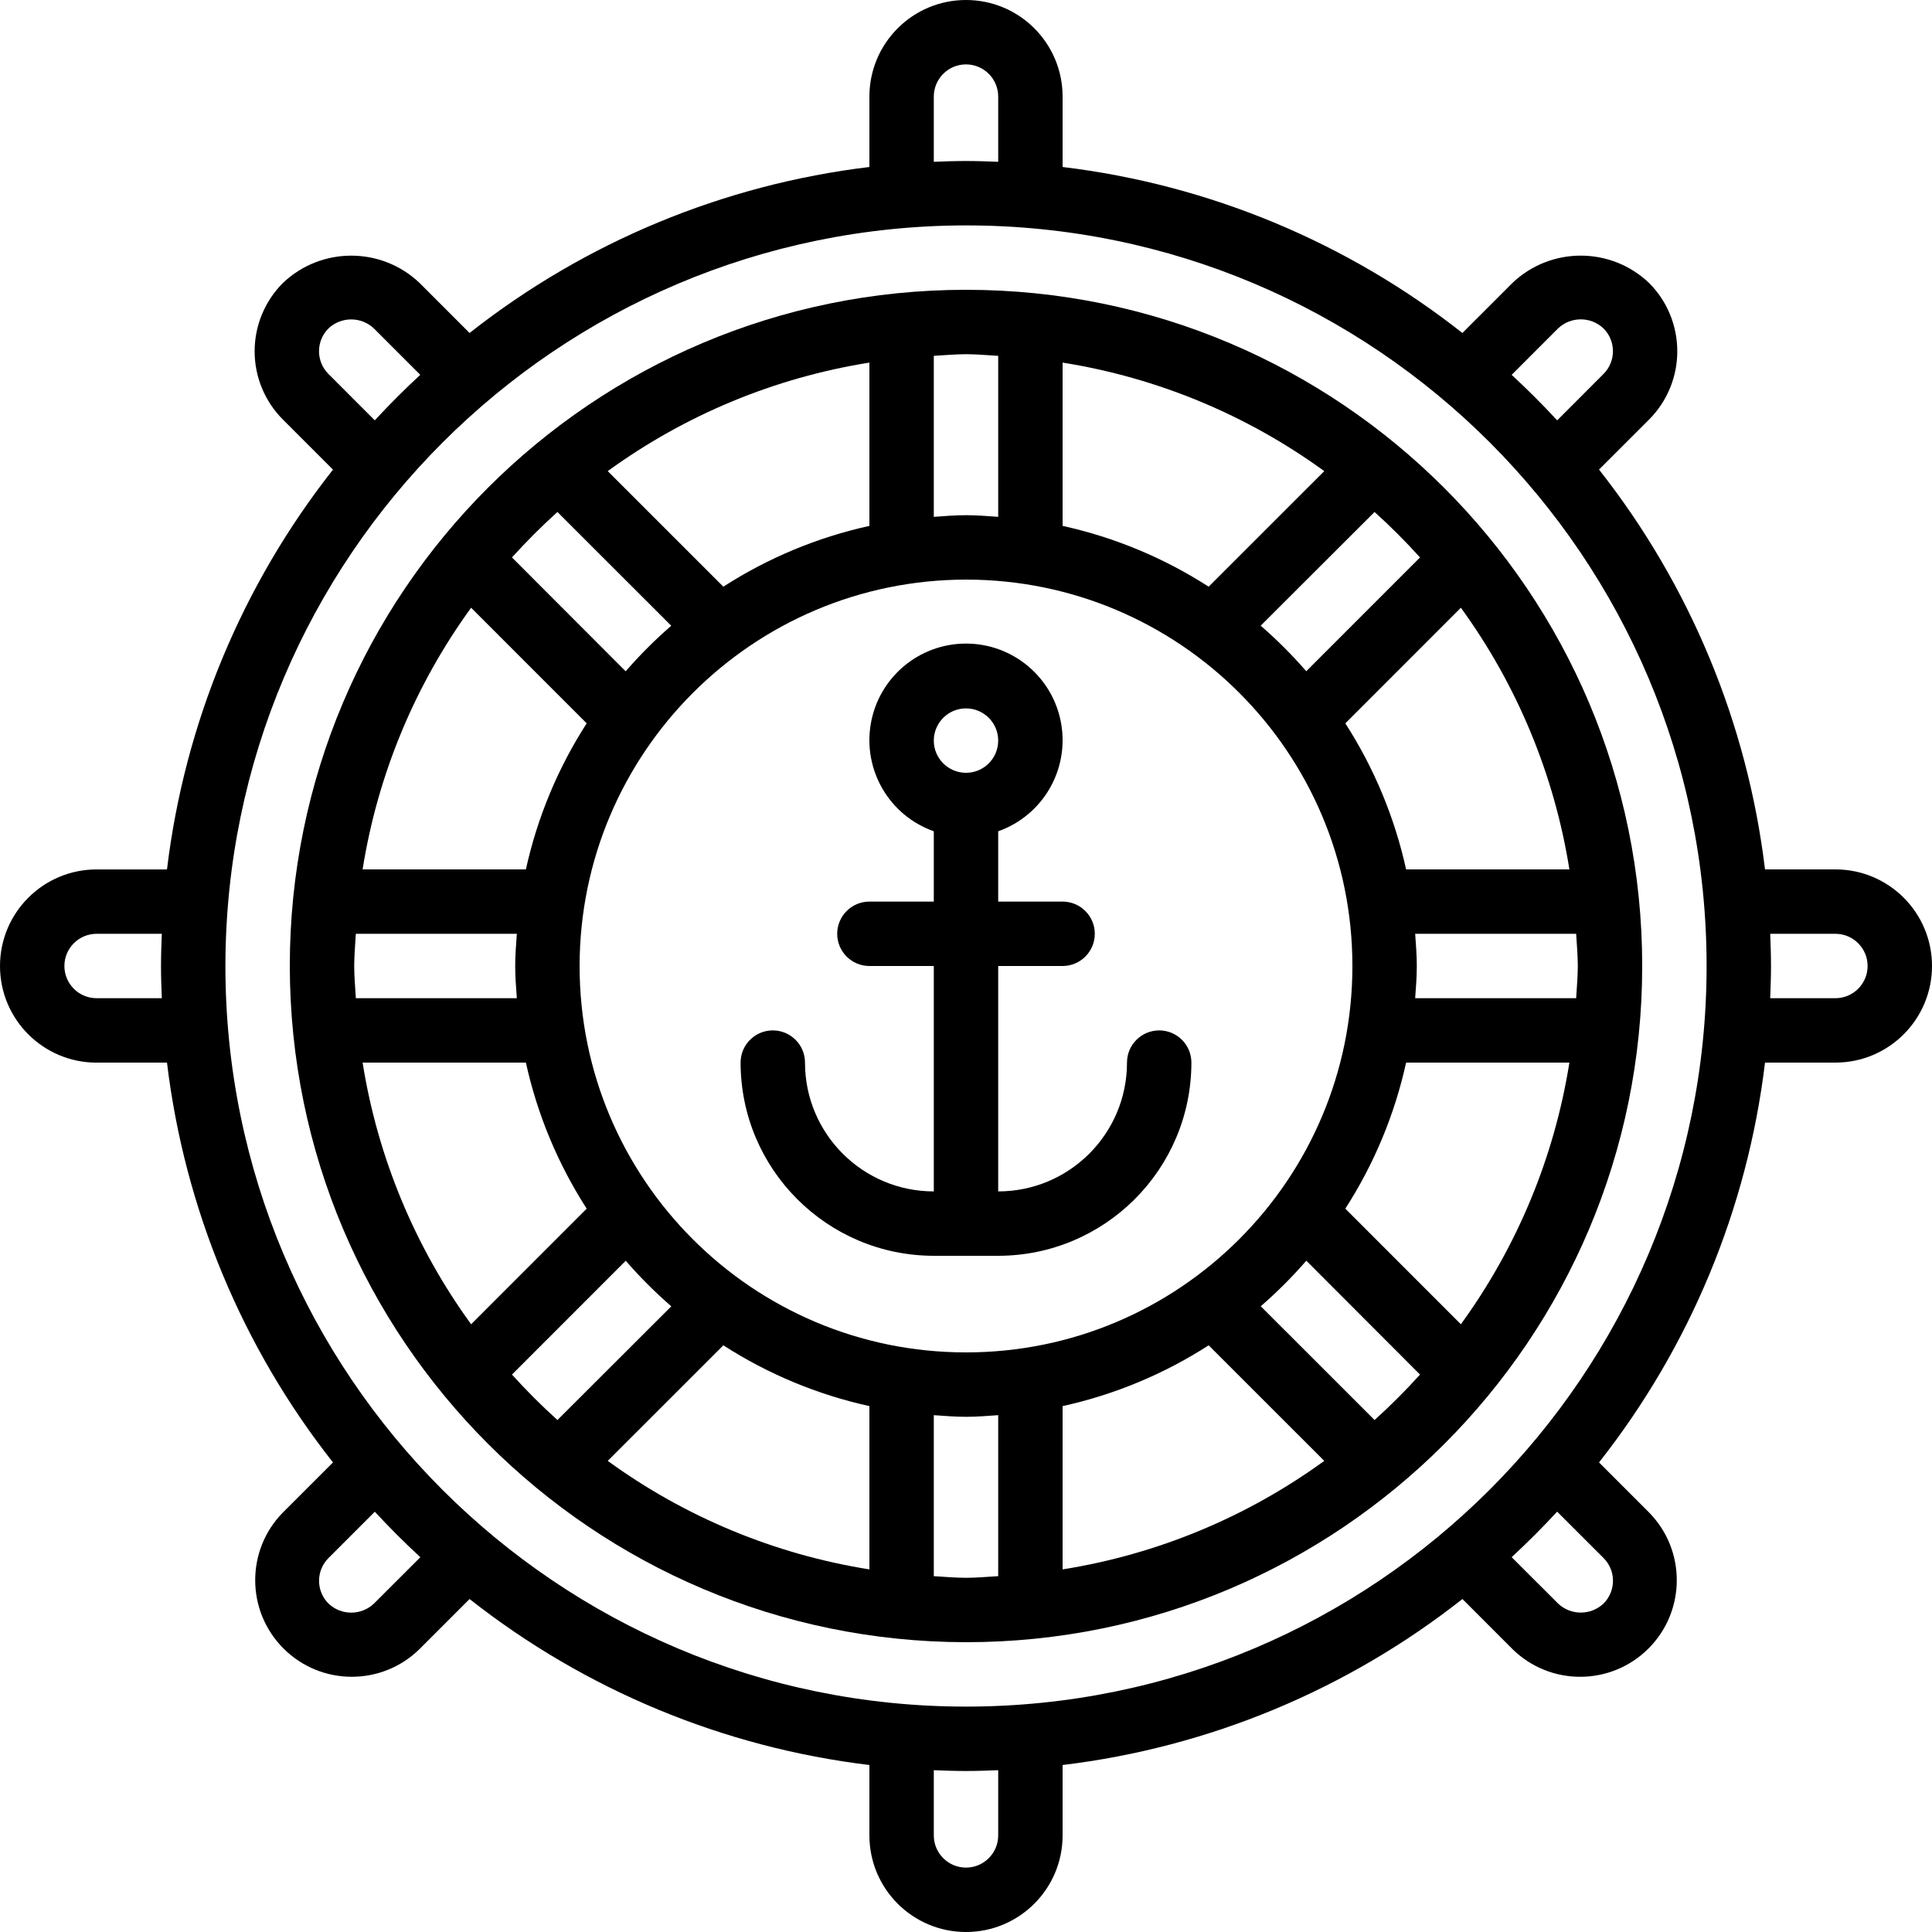
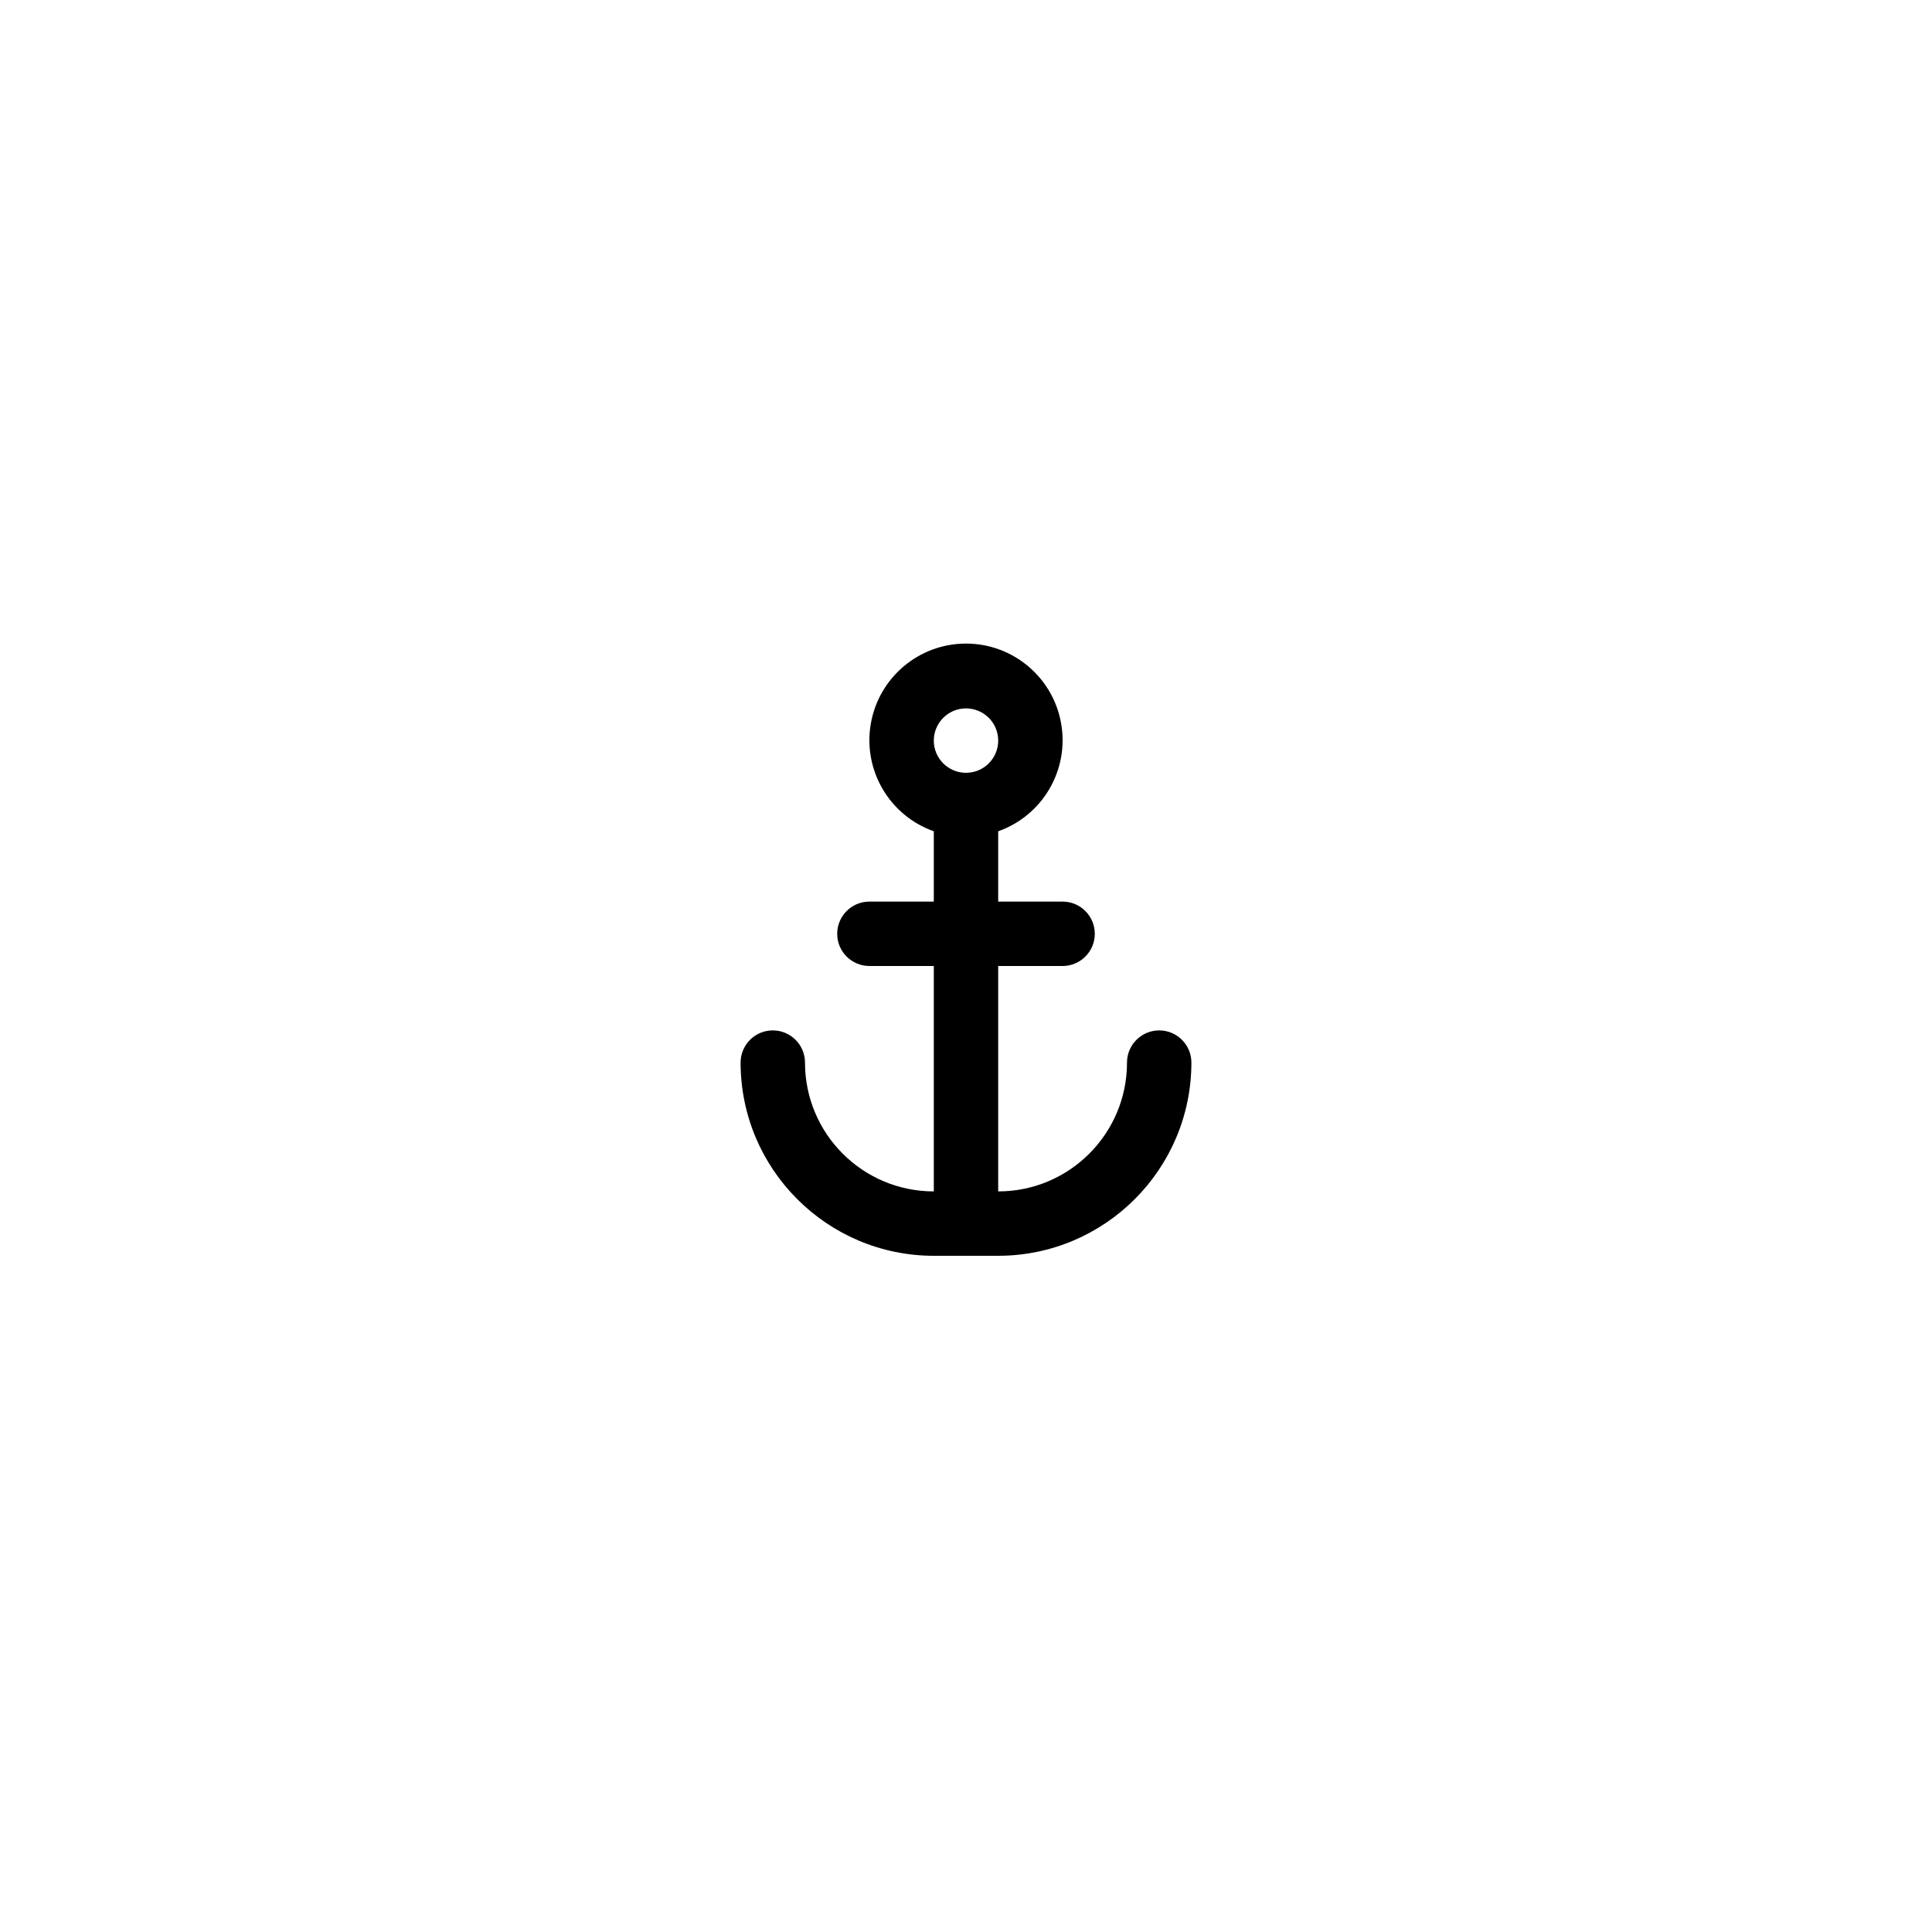
<svg xmlns="http://www.w3.org/2000/svg" height="512" viewBox="0 0 60 60" width="512">
  <g id="Page-1" fill="none" fill-rule="evenodd">
    <g id="058---Ship-Steering-Wheel" fill="rgb(0,0,0)" fill-rule="nonzero">
-       <path id="Shape" d="m30 51c11.598 0 21-9.402 21-21s-9.402-21-21-21-21 9.402-21 21c.013 11.592 9.408 20.987 21 21zm-19-21c0-.338.033-.667.051-1h5c-.024.332-.051.662-.051 1s.027.668.051 1h-5c-.018-.333-.051-.662-.051-1zm11.464-11.78-3.59-3.589c2.405-1.748 5.19-2.903 8.126-3.37v5.071c-1.612.355-3.148.994-4.536 1.888zm7.536-.22c6.627 0 12 5.373 12 12s-5.373 12-12 12-12-5.373-12-12c.007-6.624 5.376-11.993 12-12zm3-1.668v-5.071c2.936.467 5.721 1.622 8.126 3.37l-3.59 3.589c-1.388-.894-2.924-1.533-4.536-1.888zm16 13.668c0 .338-.033.667-.051 1h-5c.024-.332.051-.662.051-1s-.027-.668-.051-1h5c.018.333.051.662.051 1zm-5.332 3h5.071c-.467 2.936-1.622 5.721-3.37 8.126l-3.589-3.59c.894-1.388 1.533-2.924 1.888-4.536zm0-6c-.355-1.612-.994-3.148-1.888-4.536l3.589-3.59c1.748 2.405 2.903 5.19 3.37 8.126zm-6.132 14.78 3.59 3.589c-2.405 1.748-5.19 2.903-8.126 3.37v-5.071c1.612-.355 3.148-.994 4.536-1.888zm-10.536 1.888v5.071c-2.936-.467-5.721-1.622-8.126-3.37l3.59-3.589c1.388.894 2.924 1.533 4.536 1.888zm-10.668-16.668h-5.071c.467-2.936 1.622-5.721 3.37-8.126l3.589 3.59c-.894 1.388-1.533 2.924-1.888 4.536zm0 6c.355 1.612.994 3.148 1.888 4.536l-3.589 3.59c-1.748-2.405-2.903-5.19-3.37-8.126zm-.432 9.688 3.533-3.534c.438.505.91.977 1.415 1.415l-3.536 3.531c-.495-.446-.966-.917-1.412-1.412zm13.1 6.261v-5c.332.024.662.051 1 .051s.668-.027 1-.051v5c-.333.018-.662.051-1 .051s-.667-.033-1-.051zm13.688-4.849-3.534-3.533c.505-.438.977-.91 1.415-1.415l3.531 3.536c-.446.495-.917.966-1.412 1.412zm1.412-26.788-3.533 3.534c-.438-.505-.91-.977-1.415-1.415l3.536-3.531c.495.446.966.917 1.412 1.412zm-13.1-6.261v5c-.332-.024-.662-.051-1-.051s-.668.027-1 .051v-5c.333-.018.662-.051 1-.051s.667.033 1 .051zm-13.688 4.849 3.534 3.533c-.505.438-.977.91-1.415 1.415l-3.531-3.536c.446-.495.917-.966 1.412-1.412z" />
-       <path id="Shape" d="m3 33h2.186c.546 4.534 2.33 8.83 5.155 12.417l-1.554 1.553c-1.155 1.174-1.148 3.06.017 4.225s3.051 1.173 4.225.018l1.554-1.554c3.587 2.825 7.883 4.609 12.417 5.155v2.186c0 1.657 1.343 3 3 3s3-1.343 3-3v-2.186c4.534-.546 8.83-2.33 12.417-5.155l1.553 1.554c1.174 1.155 3.06 1.148 4.225-.017 1.165-1.165 1.173-3.051.018-4.225l-1.554-1.554c2.825-3.587 4.609-7.883 5.155-12.417h2.186c1.657 0 3-1.343 3-3s-1.343-3-3-3h-2.186c-.546-4.534-2.33-8.83-5.155-12.417l1.554-1.553c1.169-1.173 1.169-3.07 0-4.243-1.188-1.131-3.055-1.131-4.243 0l-1.554 1.554c-3.587-2.825-7.883-4.609-12.416-5.155v-2.186c0-1.657-1.343-3-3-3s-3 1.343-3 3v2.186c-4.534.546-8.83 2.33-12.417 5.155l-1.553-1.554c-1.189-1.13-3.054-1.13-4.243 0-.563.563-.879 1.326-.879 2.122s.316 1.559.879 2.122l1.554 1.554c-2.825 3.587-4.609 7.883-5.155 12.416h-2.186c-1.657 0-3 1.343-3 3s1.343 3 3 3zm8.614 16.8c-.396.376-1.017.376-1.413 0-.39-.39-.39-1.023 0-1.413l1.439-1.439c.453.489.924.96 1.414 1.413zm19.386 7.2c0 .552-.448 1-1 1s-1-.448-1-1v-2.025c.332.013.665.025 1 .025s.668-.012 1-.025zm18.8-8.614c.39.39.39 1.023 0 1.413-.396.375-1.017.375-1.413 0l-1.441-1.439c.489-.453.96-.925 1.413-1.414zm7.2-19.386c.552 0 1 .448 1 1s-.448 1-1 1h-2.025c.013-.332.025-.665.025-1s-.012-.668-.025-1zm-8.614-18.8c.396-.376 1.017-.376 1.413 0 .39.39.39 1.023 0 1.413l-1.439 1.441c-.453-.489-.925-.96-1.414-1.413zm-19.386-7.2c0-.552.448-1 1-1s1 .448 1 1v2.025c-.332-.013-.665-.025-1-.025s-.668.012-1 .025zm-18.8 8.614c-.39-.39-.39-1.023 0-1.413.396-.375 1.017-.375 1.413 0l1.439 1.439c-.489.453-.96.924-1.413 1.414zm19.8-4.614c12.703 0 23 10.297 23 23s-10.297 23-23 23-23-10.297-23-23c.014-12.697 10.303-22.986 23-23zm-27 22h2.025c-.013.332-.025.665-.025 1s.012.668.025 1h-2.025c-.552 0-1-.448-1-1s.448-1 1-1z" />
      <path id="Shape" d="m29 39h2c3.312-.003 5.997-2.688 6-6 0-.552-.448-1-1-1s-1 .448-1 1c0 2.209-1.791 4-4 4v-7h2c.552 0 1-.448 1-1s-.448-1-1-1h-2v-2.184c1.378-.487 2.204-1.896 1.957-3.336-.247-1.44-1.496-2.493-2.957-2.493s-2.71 1.053-2.957 2.493c-.247 1.44.579 2.849 1.957 3.336v2.184h-2c-.552 0-1 .448-1 1s.448 1 1 1h2v7c-2.209 0-4-1.791-4-4 0-.552-.448-1-1-1s-1 .448-1 1c.003 3.312 2.688 5.997 6 6zm1-17c.552 0 1 .448 1 1s-.448 1-1 1-1-.448-1-1 .448-1 1-1z" />
    </g>
  </g>
</svg>